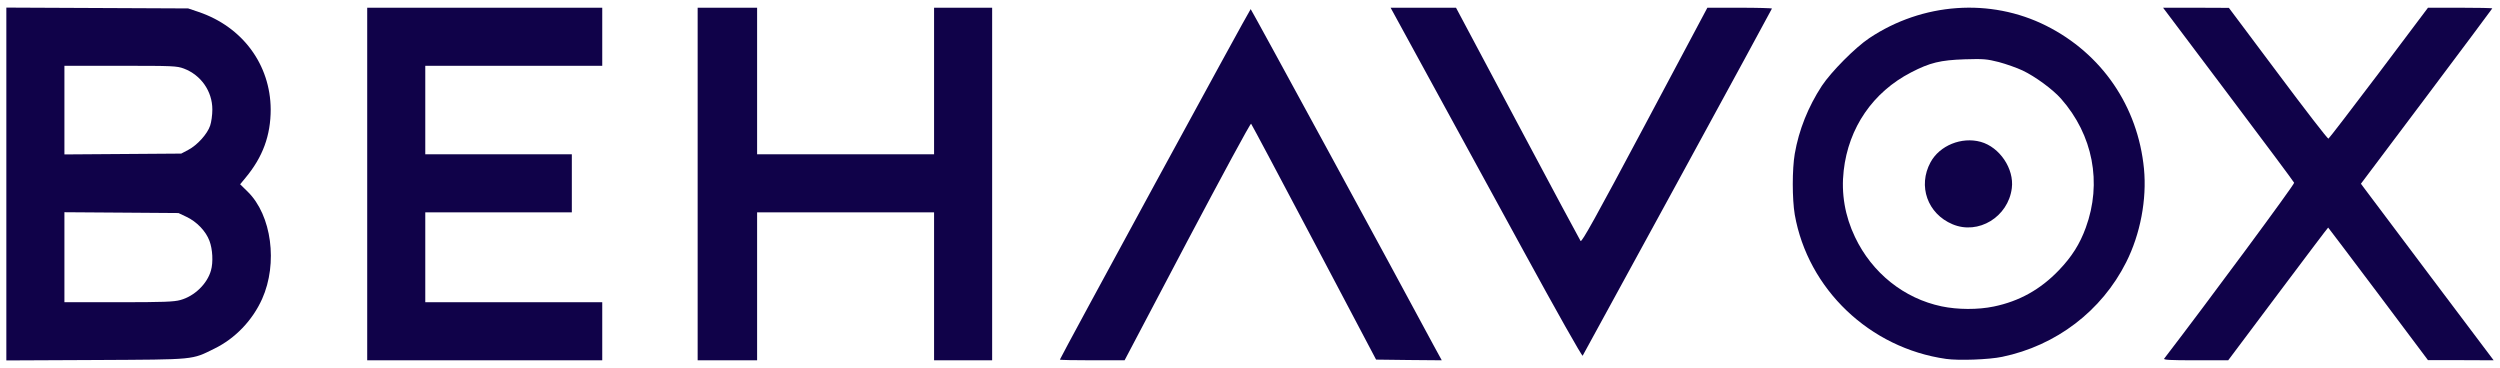
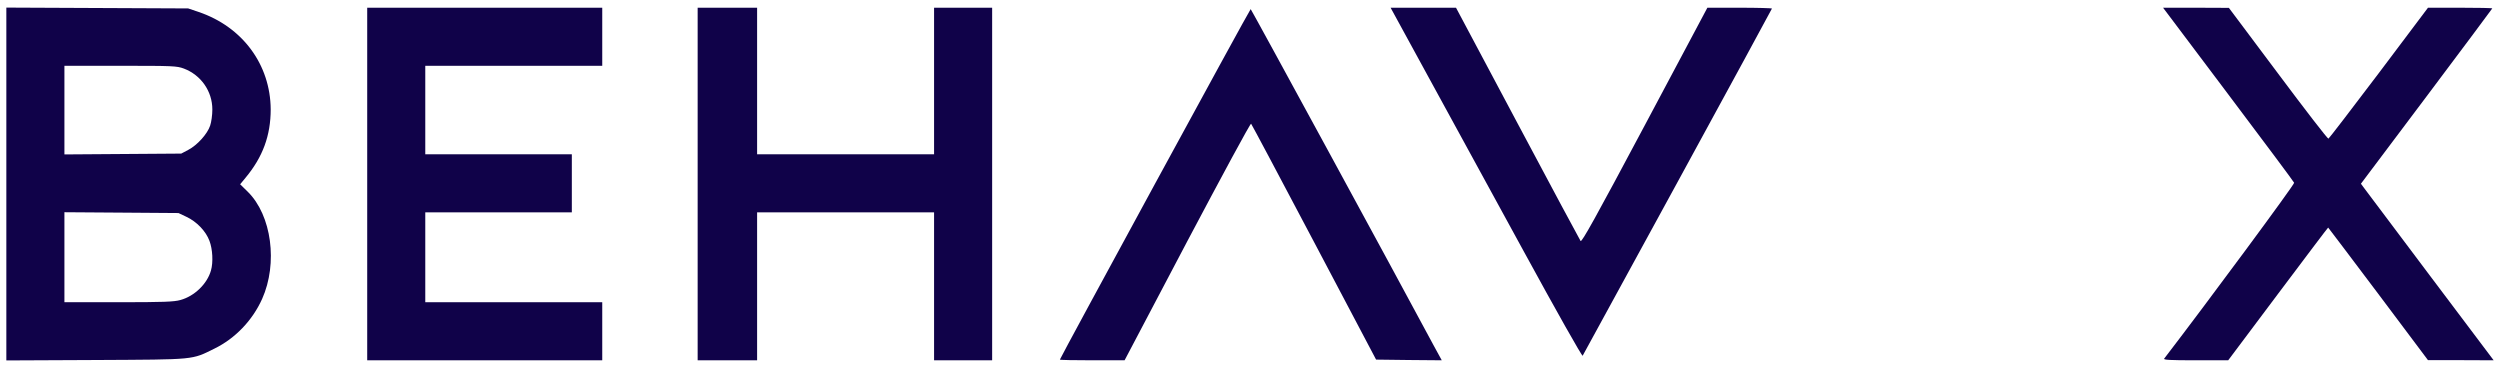
<svg xmlns="http://www.w3.org/2000/svg" width="197" height="29" viewBox="0 0 197 29" fill="none">
  <path d="M0.5 14.5V0.598L7.669 0.631L14.827 0.664L15.666 0.947C19.119 2.123 21.309 5.098 21.331 8.617C21.331 10.676 20.71 12.376 19.337 14.021L18.923 14.522L19.523 15.11C21.407 16.962 21.909 20.754 20.656 23.554C19.893 25.253 18.531 26.67 16.908 27.465C15.077 28.369 15.491 28.326 7.56 28.369L0.5 28.402V14.5ZM14.217 23.641C15.328 23.336 16.33 22.366 16.625 21.309C16.81 20.667 16.755 19.632 16.505 18.978C16.221 18.215 15.502 17.463 14.685 17.082L14.064 16.788L9.575 16.755L5.076 16.723V20.264V23.815H9.347C12.887 23.815 13.716 23.783 14.217 23.641ZM14.838 11.809C15.546 11.439 16.341 10.556 16.559 9.902C16.657 9.619 16.733 9.053 16.733 8.628C16.733 7.19 15.84 5.915 14.489 5.403C13.923 5.196 13.65 5.185 9.488 5.185H5.076V8.671V12.169L9.684 12.136L14.282 12.103L14.838 11.809Z" fill="#100249" />
  <path d="M28.936 14.5V0.609H38.197H47.457V2.897V5.185H40.484H33.512V8.671V12.158H39.286H45.06V14.445V16.733H39.286H33.512V20.274V23.815H40.484H47.457V26.103V28.391H38.197H28.936V14.5Z" fill="#100249" />
  <path d="M54.975 14.5V0.609H57.317H59.66V6.383V12.158H66.632H73.605V6.383V0.609H75.893H78.181V14.5V28.391H75.893H73.605V22.562V16.733H66.632H59.66V22.562V28.391H57.317H54.975V14.5Z" fill="#100249" />
  <path d="M83.519 28.337C83.519 28.228 98.489 0.718 98.554 0.718C98.598 0.729 109.896 21.484 112.968 27.214L113.611 28.391L111.018 28.369L108.436 28.337L103.555 19.087C100.864 13.988 98.631 9.793 98.587 9.75C98.532 9.695 96.277 13.879 93.553 19.021L88.618 28.391H86.069C84.663 28.391 83.519 28.369 83.519 28.337Z" fill="#100249" />
  <path d="M120.072 19.806C117.566 15.208 114.178 9.009 112.544 6.035L109.58 0.609H112.162H114.734L119.582 9.717C122.251 14.729 124.485 18.901 124.55 18.989C124.637 19.119 125.694 17.224 129.605 9.88L134.541 0.609H137.09C138.485 0.609 139.629 0.642 139.629 0.674C139.629 0.707 136.284 6.841 132.209 14.315C128.124 21.789 124.757 27.966 124.713 28.032C124.67 28.108 122.611 24.458 120.072 19.806Z" fill="#100249" />
-   <path d="M147.299 3.006C151.493 0.206 156.843 -0.176 161.233 2.025C165.624 4.226 168.467 8.377 168.946 13.302C169.175 15.709 168.663 18.444 167.541 20.667C165.613 24.502 162.028 27.236 157.769 28.119C156.734 28.337 154.347 28.424 153.355 28.282C147.331 27.432 142.461 22.78 141.426 16.908C141.219 15.677 141.219 13.334 141.426 12.125C141.753 10.229 142.483 8.42 143.562 6.764C144.302 5.653 146.188 3.746 147.299 3.006ZM154.827 4.673C152.899 4.738 152.081 4.934 150.589 5.708C147.593 7.255 145.665 10.055 145.283 13.443C145.076 15.241 145.381 17.027 146.176 18.683C147.516 21.505 150.033 23.521 153.007 24.142C154.26 24.404 155.861 24.415 157.114 24.153C159.119 23.739 160.786 22.813 162.246 21.288C163.259 20.231 163.891 19.229 164.359 17.943C165.656 14.402 164.926 10.633 162.409 7.778C161.766 7.048 160.372 6.024 159.381 5.555C158.923 5.338 158.073 5.043 157.507 4.89C156.559 4.651 156.308 4.629 154.827 4.673ZM152.125 12.79C152.844 11.461 154.577 10.764 156.08 11.178C157.573 11.592 158.727 13.302 158.531 14.827C158.248 17.093 155.895 18.531 153.857 17.671C151.886 16.843 151.112 14.653 152.125 12.79Z" fill="#100249" />
  <path d="M170.537 28.26C173.958 23.804 180.822 14.522 180.779 14.402C180.746 14.315 178.404 11.177 175.582 7.429L170.45 0.609H173.043L175.636 0.62L179.504 5.784C181.628 8.628 183.415 10.948 183.481 10.926C183.535 10.905 185.322 8.573 187.457 5.751L191.325 0.609H193.863C195.247 0.609 196.391 0.631 196.391 0.663C196.391 0.685 194.06 3.801 191.216 7.593L186.041 14.478L186.291 14.816C186.433 15.001 188.786 18.128 191.521 21.778L196.5 28.391L193.907 28.38H191.325L187.403 23.151C185.246 20.285 183.47 17.932 183.459 17.932C183.437 17.932 181.661 20.285 179.504 23.161L175.582 28.391H173.011C170.962 28.391 170.461 28.358 170.537 28.26Z" fill="#100249" />
</svg>